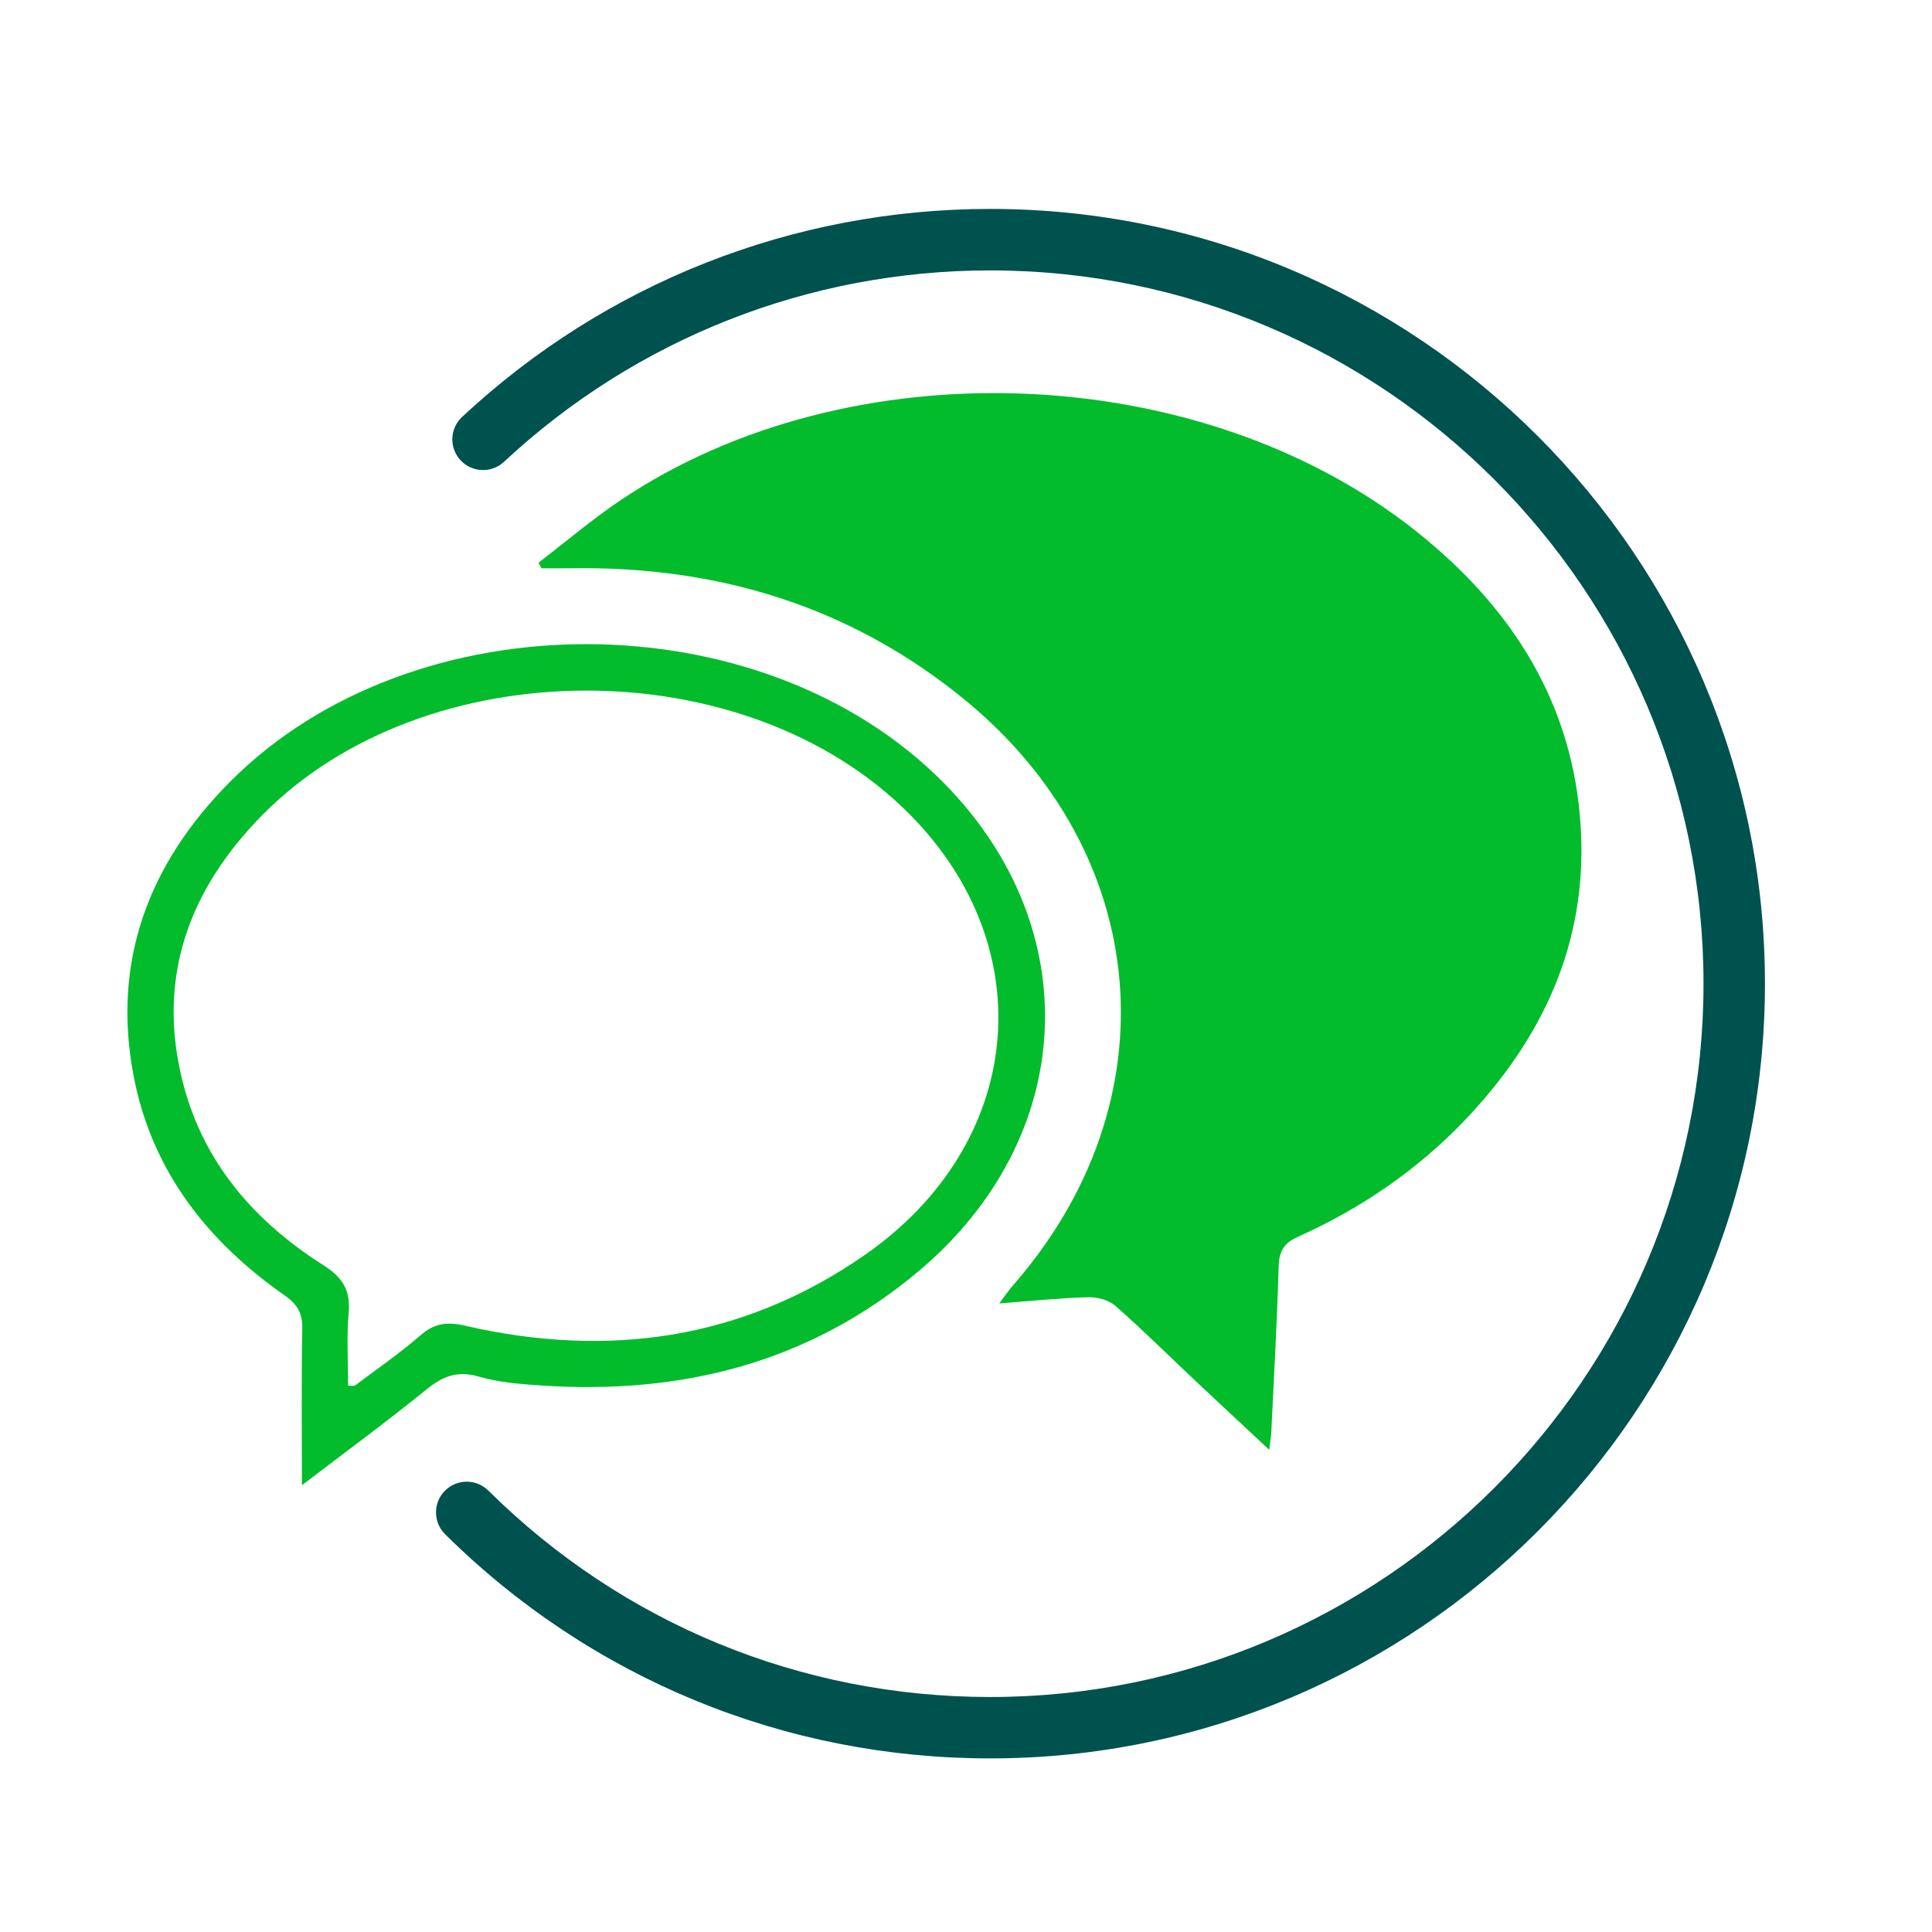
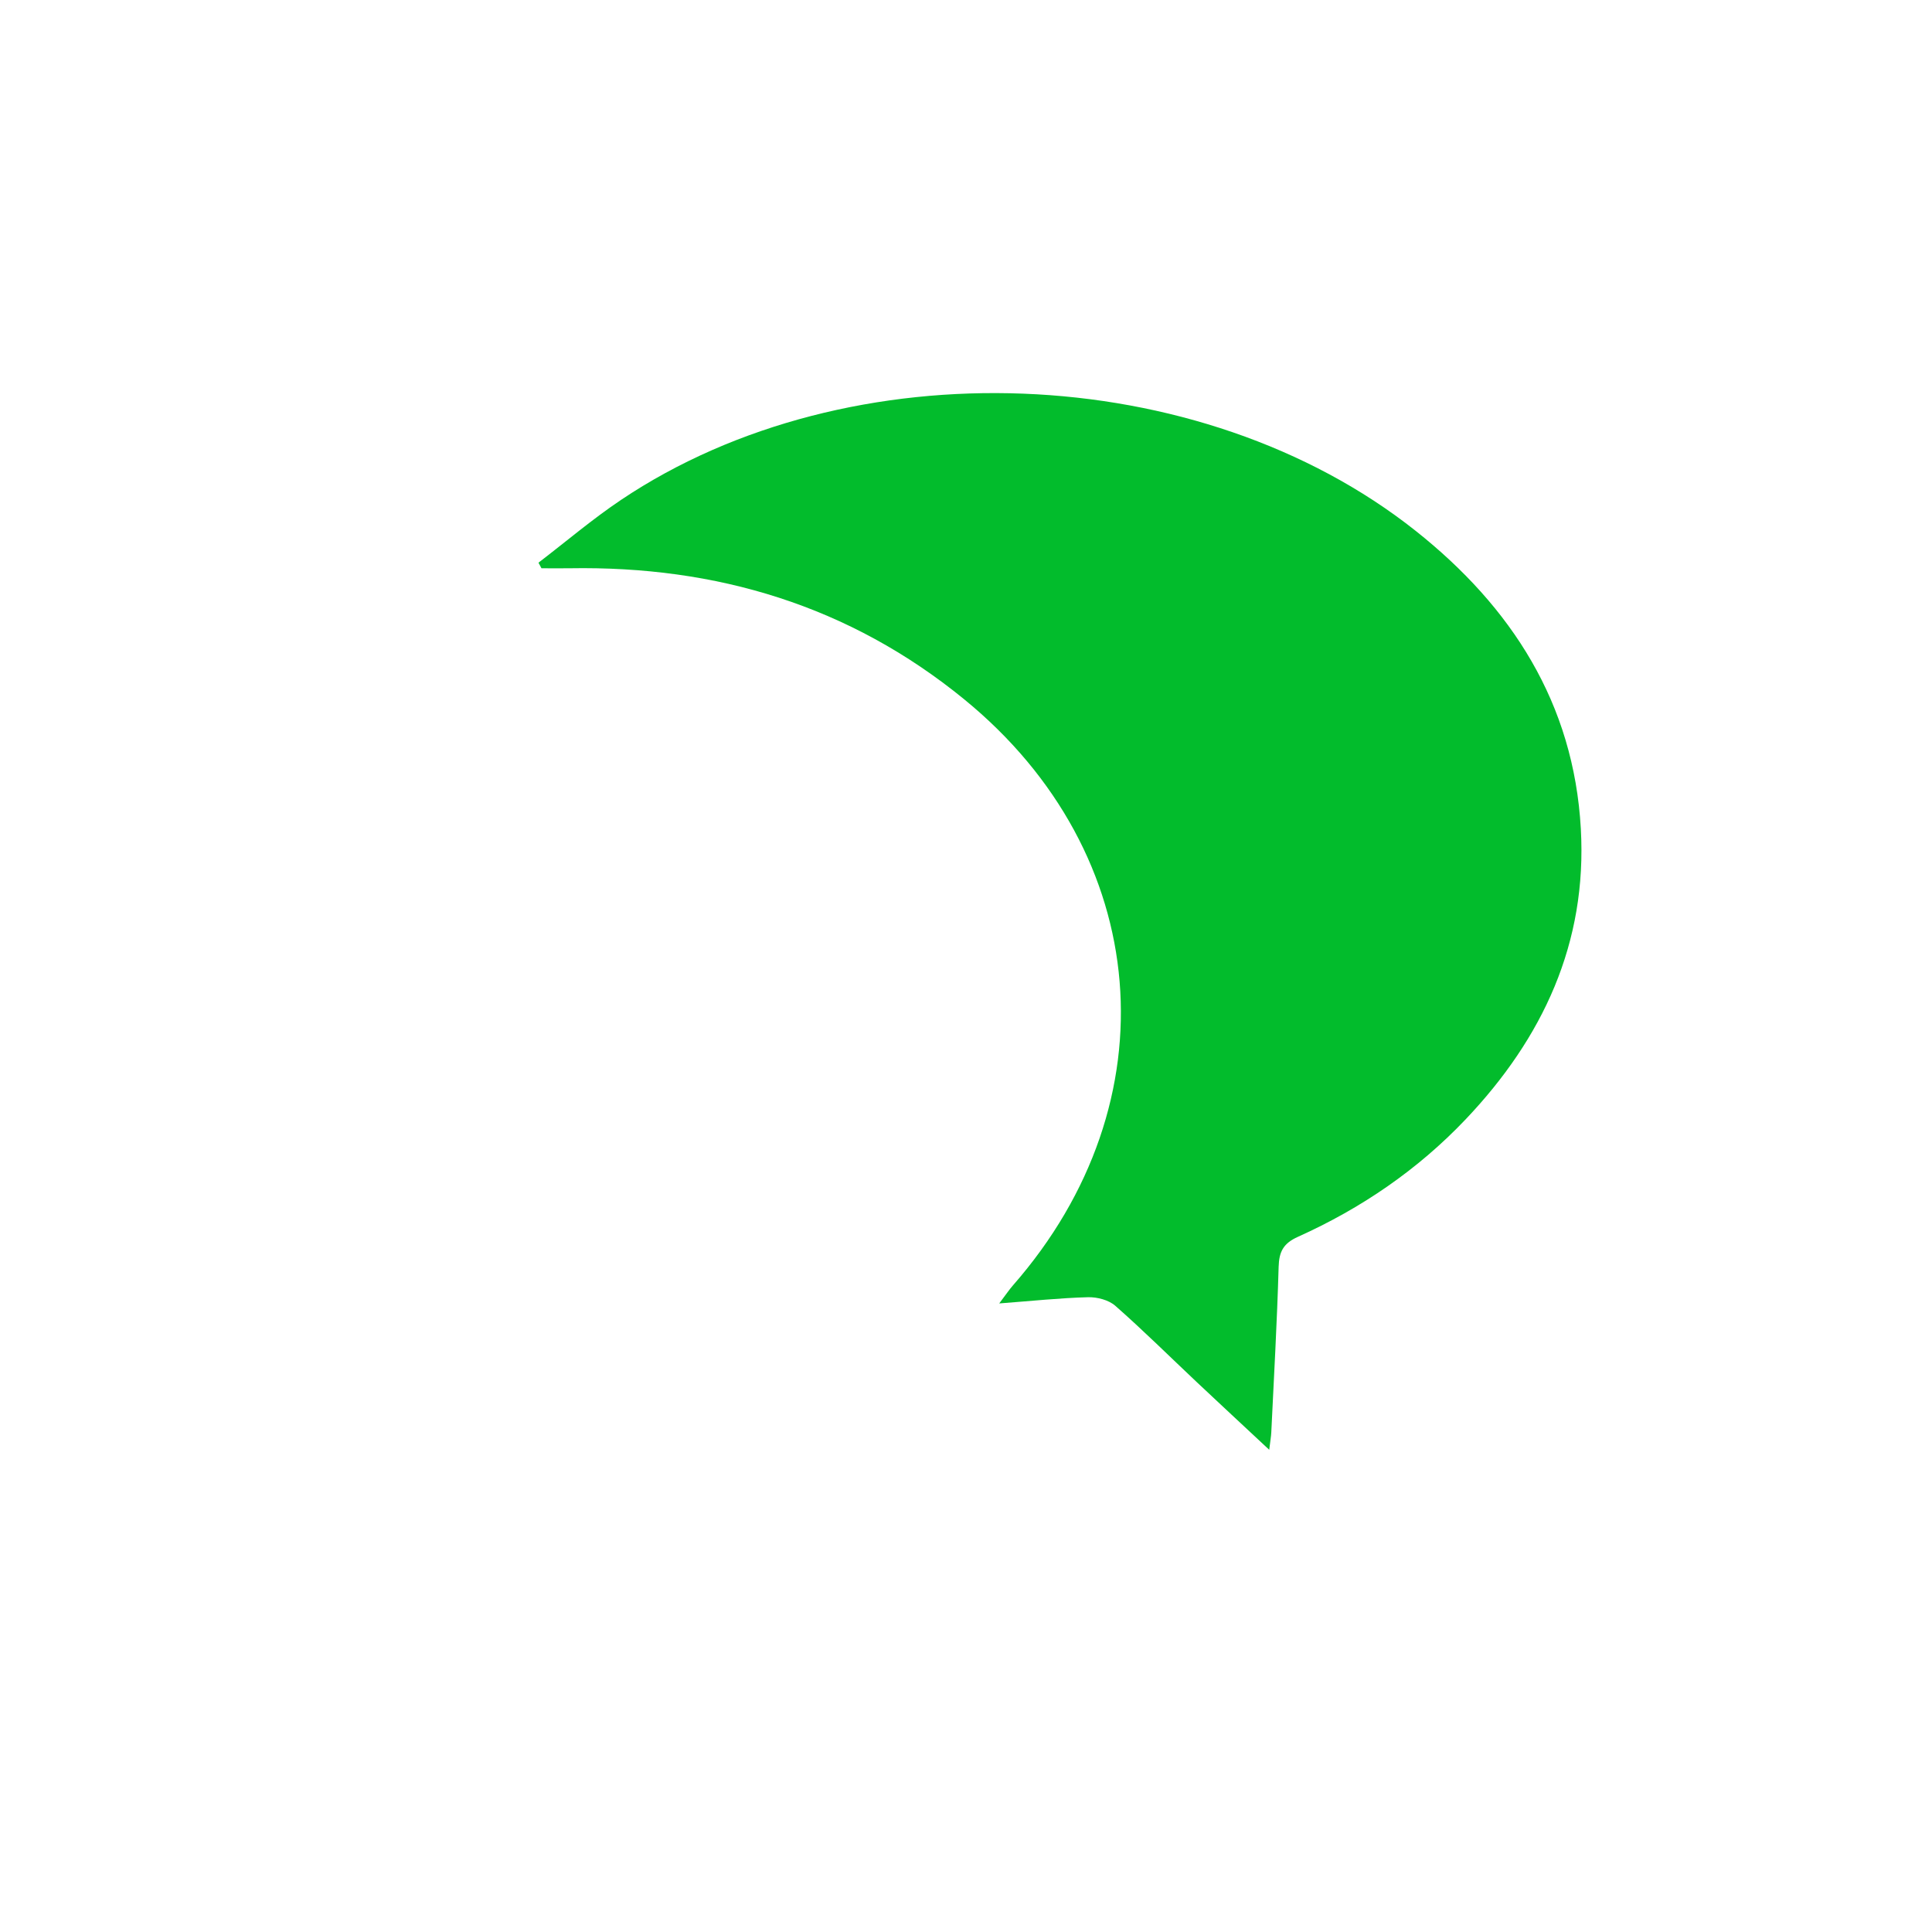
<svg xmlns="http://www.w3.org/2000/svg" version="1.1" id="Layer_1" x="0px" y="0px" viewBox="0 0 394.96 394.96" style="enable-background:new 0 0 394.96 394.96;" xml:space="preserve">
  <style type="text/css">
	.st0{fill:#00524E;}
	.st1{fill:#02BC2C;}
</style>
  <g>
-     <path class="st0" d="M202.43,42.71c87.33,0,158.38,71.05,158.38,158.38c0,87.33-71.05,158.38-158.38,158.38   c-42.01,0-81.59-16.28-111.44-45.83c-2.46-2.44-2.48-6.42-0.04-8.88c2.44-2.46,6.41-2.48,8.88-0.04   c27.48,27.21,63.92,42.2,102.6,42.2c80.41,0,145.82-65.42,145.82-145.82c0-80.41-65.42-145.82-145.82-145.82   c-37.03,0-72.33,13.9-99.4,39.13c-2.54,2.37-6.51,2.22-8.87-0.31c-2.37-2.54-2.23-6.51,0.31-8.87   C123.87,57.8,162.21,42.71,202.43,42.71z" />
-   </g>
+     </g>
  <g>
    <path class="st1" d="M110.08,115.03c5.61-4.29,11.01-8.9,16.87-12.83c46.76-31.38,118.38-28.67,162.49,6.35   c19.56,15.53,32.29,35.22,33.73,60.87c1.32,23.38-7.77,42.8-23.57,59.43c-9.78,10.29-21.34,18.18-34.26,23.99   c-3,1.35-3.86,3.04-3.95,6.16c-0.32,11.28-0.96,22.55-1.5,33.82c-0.04,0.85-0.2,1.69-0.42,3.56c-5.35-4.99-10.09-9.39-14.8-13.82   c-5.54-5.22-10.95-10.59-16.66-15.61c-1.36-1.2-3.72-1.81-5.6-1.76c-5.7,0.15-11.4,0.76-18.14,1.27c1.42-1.87,2.05-2.82,2.8-3.68   c32.83-37.46,28.65-88.29-9.96-119.82c-23.46-19.16-50.65-27.31-80.69-26.79c-1.91,0.03-3.82,0-5.73,0   C110.49,115.78,110.29,115.4,110.08,115.03z" />
-     <path class="st1" d="M61.72,303.63c0-11.6-0.12-21.8,0.07-32.01c0.06-3.11-0.97-4.96-3.52-6.74   c-15.83-11.05-27.18-25.45-30.92-44.73c-4.57-23.62,3.04-43.62,19.72-60.37c37.45-37.61,108.67-37.41,145.89,0.3   c29.37,29.75,27.29,72.51-5.19,99.81c-22.29,18.73-48.54,25.29-77.2,23.34c-4.25-0.29-8.6-0.61-12.65-1.8   c-4.36-1.28-7.37-0.12-10.72,2.6C79.22,290.52,70.9,296.61,61.72,303.63z M71.17,283.27c0.83,0,1.21,0.12,1.39-0.02   c4.51-3.39,9.17-6.59,13.42-10.29c2.85-2.48,5.44-2.78,9.07-1.95c29.2,6.72,56.71,2.88,81.63-14.38   c32.69-22.64,36.65-62.69,9.17-90.28c-33.56-33.69-98.99-33.57-132.35,0.4c-15.04,15.31-21.58,33.45-16.06,54.76   c4.22,16.32,14.7,28.27,28.64,37.11c4.03,2.56,5.6,5.16,5.19,9.81C70.84,273.36,71.17,278.35,71.17,283.27z" />
  </g>
</svg>